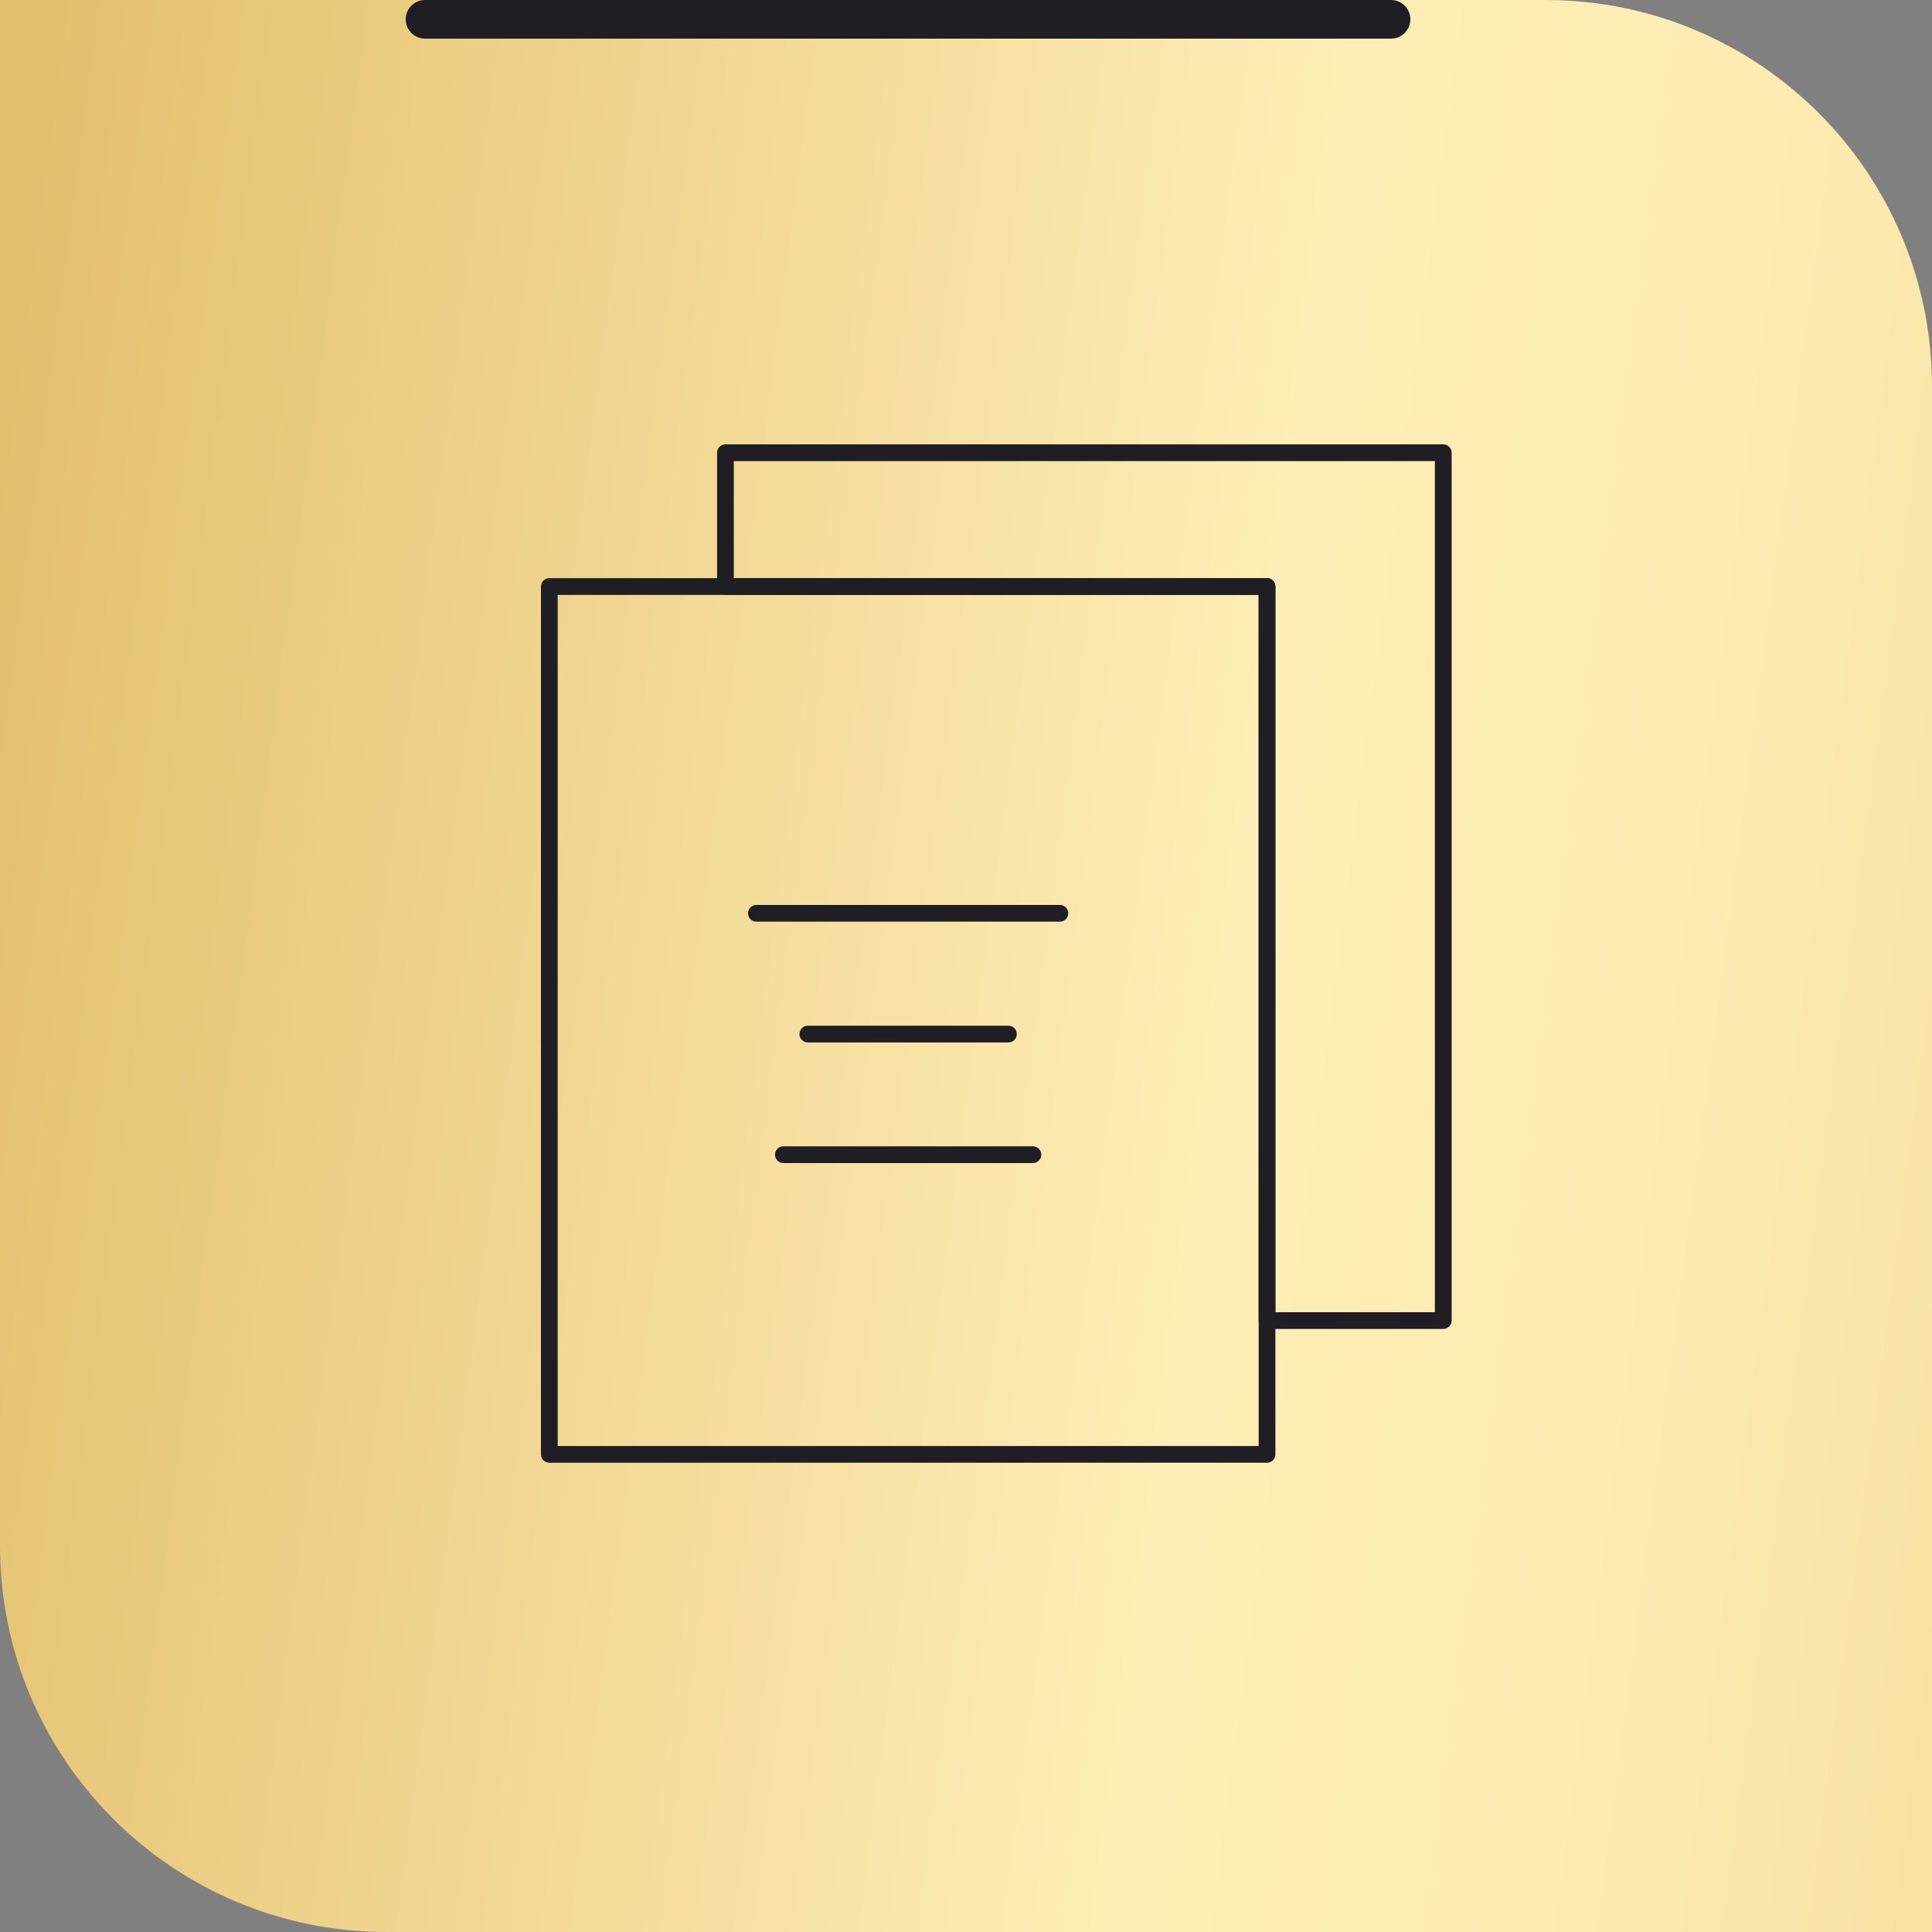
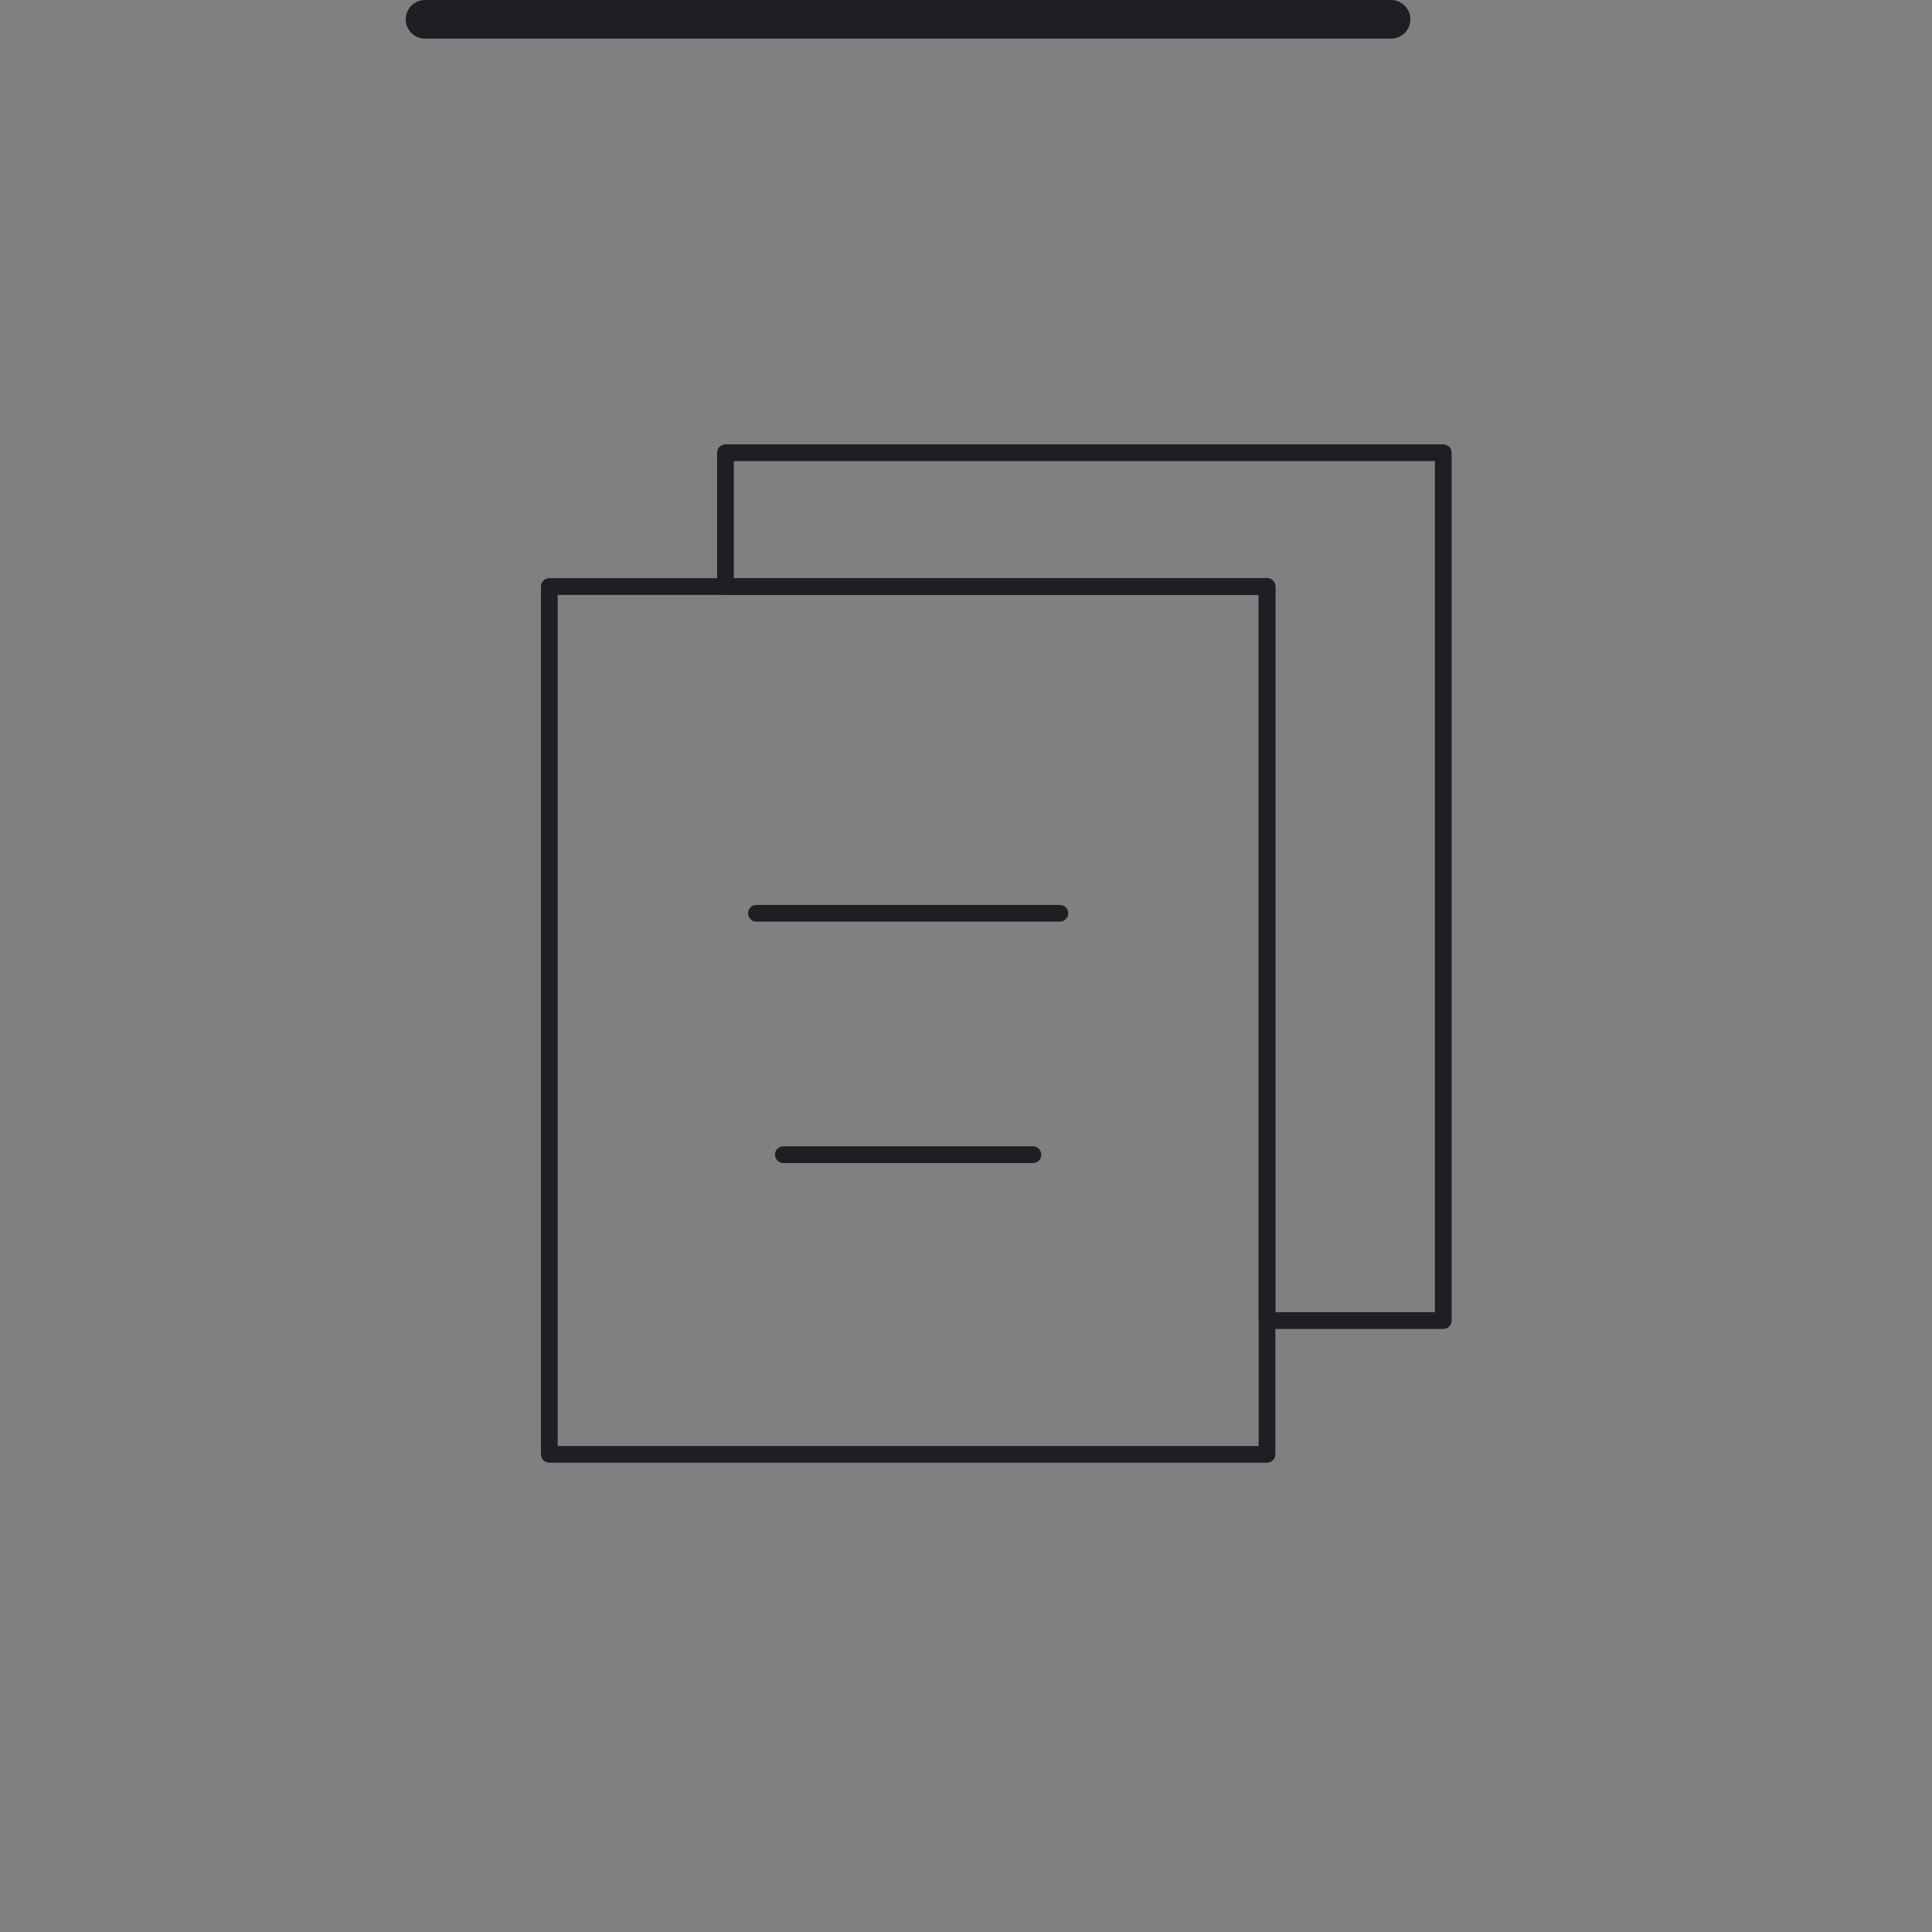
<svg xmlns="http://www.w3.org/2000/svg" width="100" height="100" viewBox="0 0 100 100" fill="none">
  <rect x="0" y="0" width="100" height="100" fill="#808080" stroke="none" />
-   <path d="M0 0H80C91.046 0 100 8.954 100 20V100H20C8.954 100 0 91.046 0 80V0Z" fill="url(#paint0_linear_0_7)" />
  <path d="M22 1H72" stroke="#1F1E24" stroke-width="2" stroke-linecap="round" />
  <path d="M28.866 74.844H65.148V30.791H28.866V74.844ZM65.581 75.71H28.433C28.194 75.71 28 75.516 28 75.277V30.358C28 30.119 28.194 29.925 28.433 29.925H65.581C65.82 29.925 66.014 30.119 66.014 30.358V75.277C66.014 75.516 65.82 75.71 65.581 75.71Z" fill="#1F1E24" />
  <path d="M66.014 67.92H74.27V23.866H37.981V29.925H65.581C65.82 29.925 66.014 30.119 66.014 30.358V67.92ZM74.703 68.786H65.581C65.342 68.786 65.148 68.592 65.148 68.353V30.791H37.549C37.31 30.791 37.116 30.597 37.116 30.358V23.433C37.116 23.194 37.31 23 37.549 23H74.703C74.943 23 75.137 23.194 75.137 23.433V68.353C75.137 68.592 74.943 68.786 74.703 68.786Z" fill="#1F1E24" />
-   <path d="M54.859 47.705H39.152C38.913 47.705 38.719 47.511 38.719 47.272C38.719 47.033 38.913 46.839 39.152 46.839H54.859C55.098 46.839 55.292 47.033 55.292 47.272C55.292 47.511 55.098 47.705 54.859 47.705Z" fill="#1F1E24" />
-   <path d="M52.196 53.957H41.813C41.574 53.957 41.381 53.763 41.381 53.524C41.381 53.284 41.574 53.09 41.813 53.09H52.196C52.435 53.09 52.629 53.284 52.629 53.524C52.629 53.763 52.435 53.957 52.196 53.957Z" fill="#1F1E24" />
+   <path d="M54.859 47.705H39.152C38.913 47.705 38.719 47.511 38.719 47.272C38.719 47.033 38.913 46.839 39.152 46.839H54.859C55.098 46.839 55.292 47.033 55.292 47.272C55.292 47.511 55.098 47.705 54.859 47.705" fill="#1F1E24" />
  <path d="M53.464 60.199H40.545C40.307 60.199 40.113 60.006 40.113 59.767C40.113 59.527 40.307 59.333 40.545 59.333H53.464C53.703 59.333 53.897 59.527 53.897 59.767C53.897 60.006 53.703 60.199 53.464 60.199Z" fill="#1F1E24" />
  <defs>
    <linearGradient id="paint0_linear_0_7" x1="-1.14682e-06" y1="22.143" x2="130.991" y2="39.267" gradientUnits="userSpaceOnUse">
      <stop stop-color="#E3C06E" />
      <stop offset="0.505" stop-color="#FEEDB6" />
      <stop offset="0.672" stop-color="#FDEBB2" />
      <stop offset="1" stop-color="#F0D78D" />
    </linearGradient>
  </defs>
</svg>